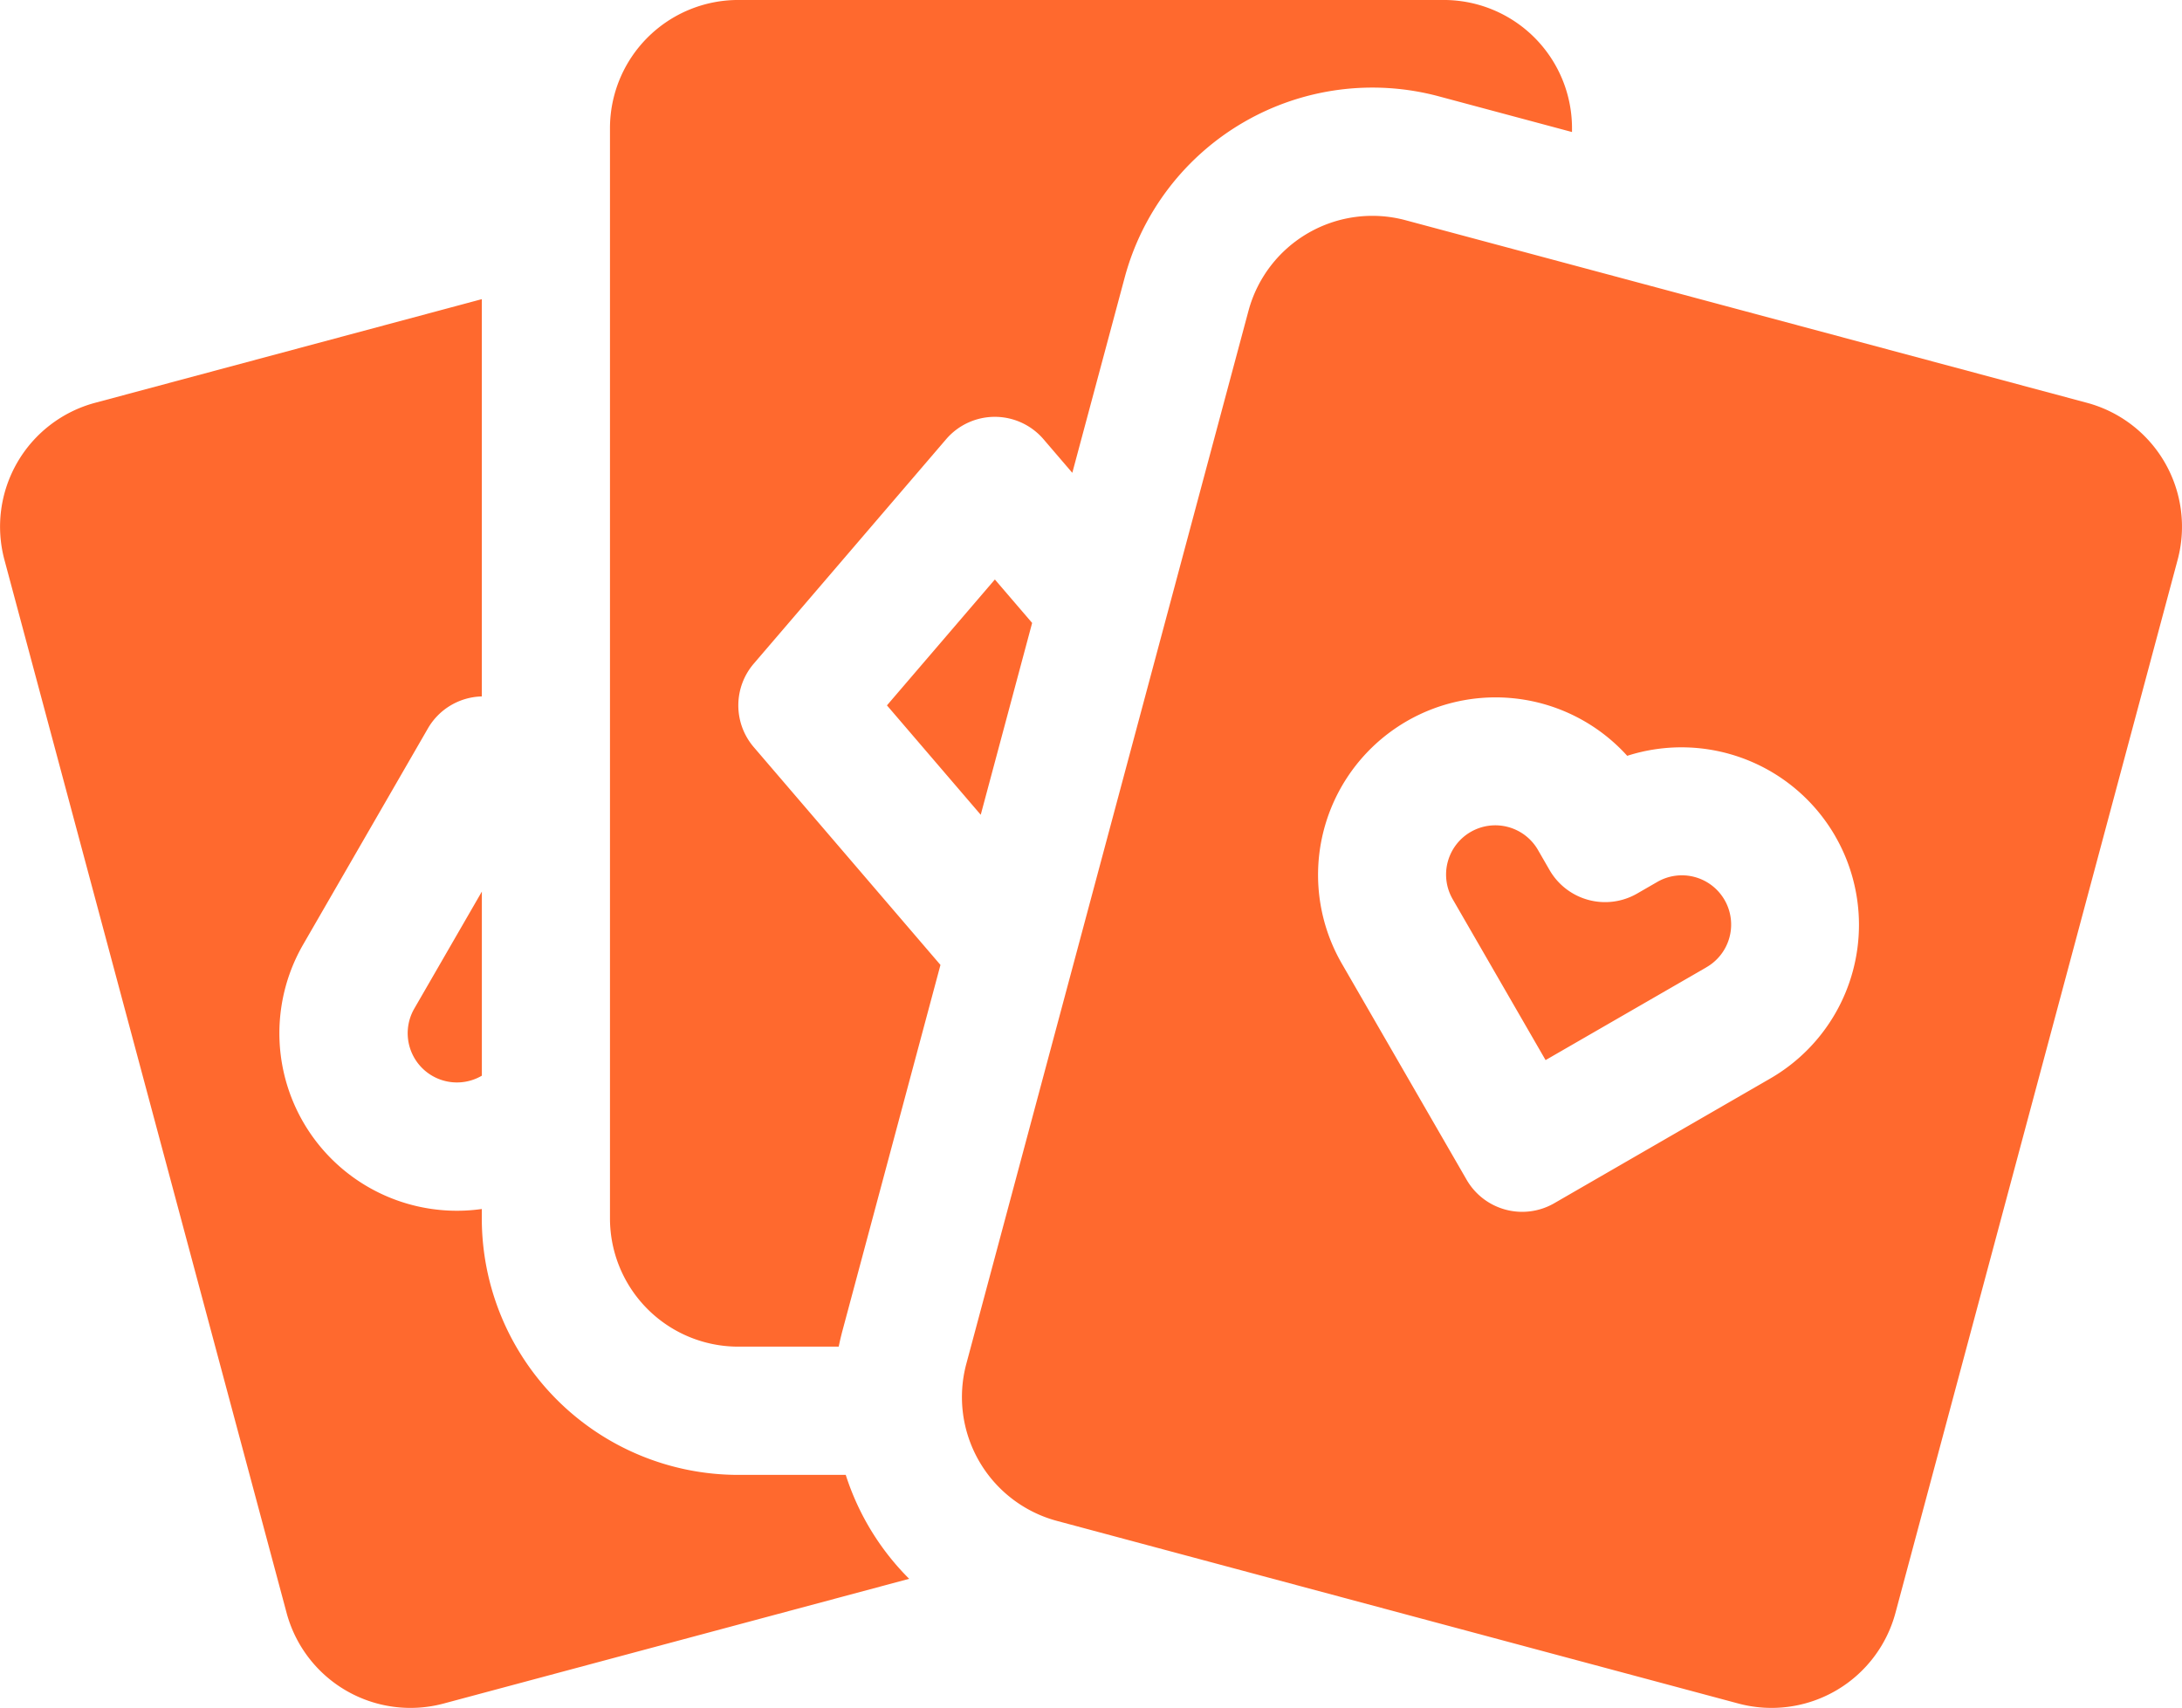
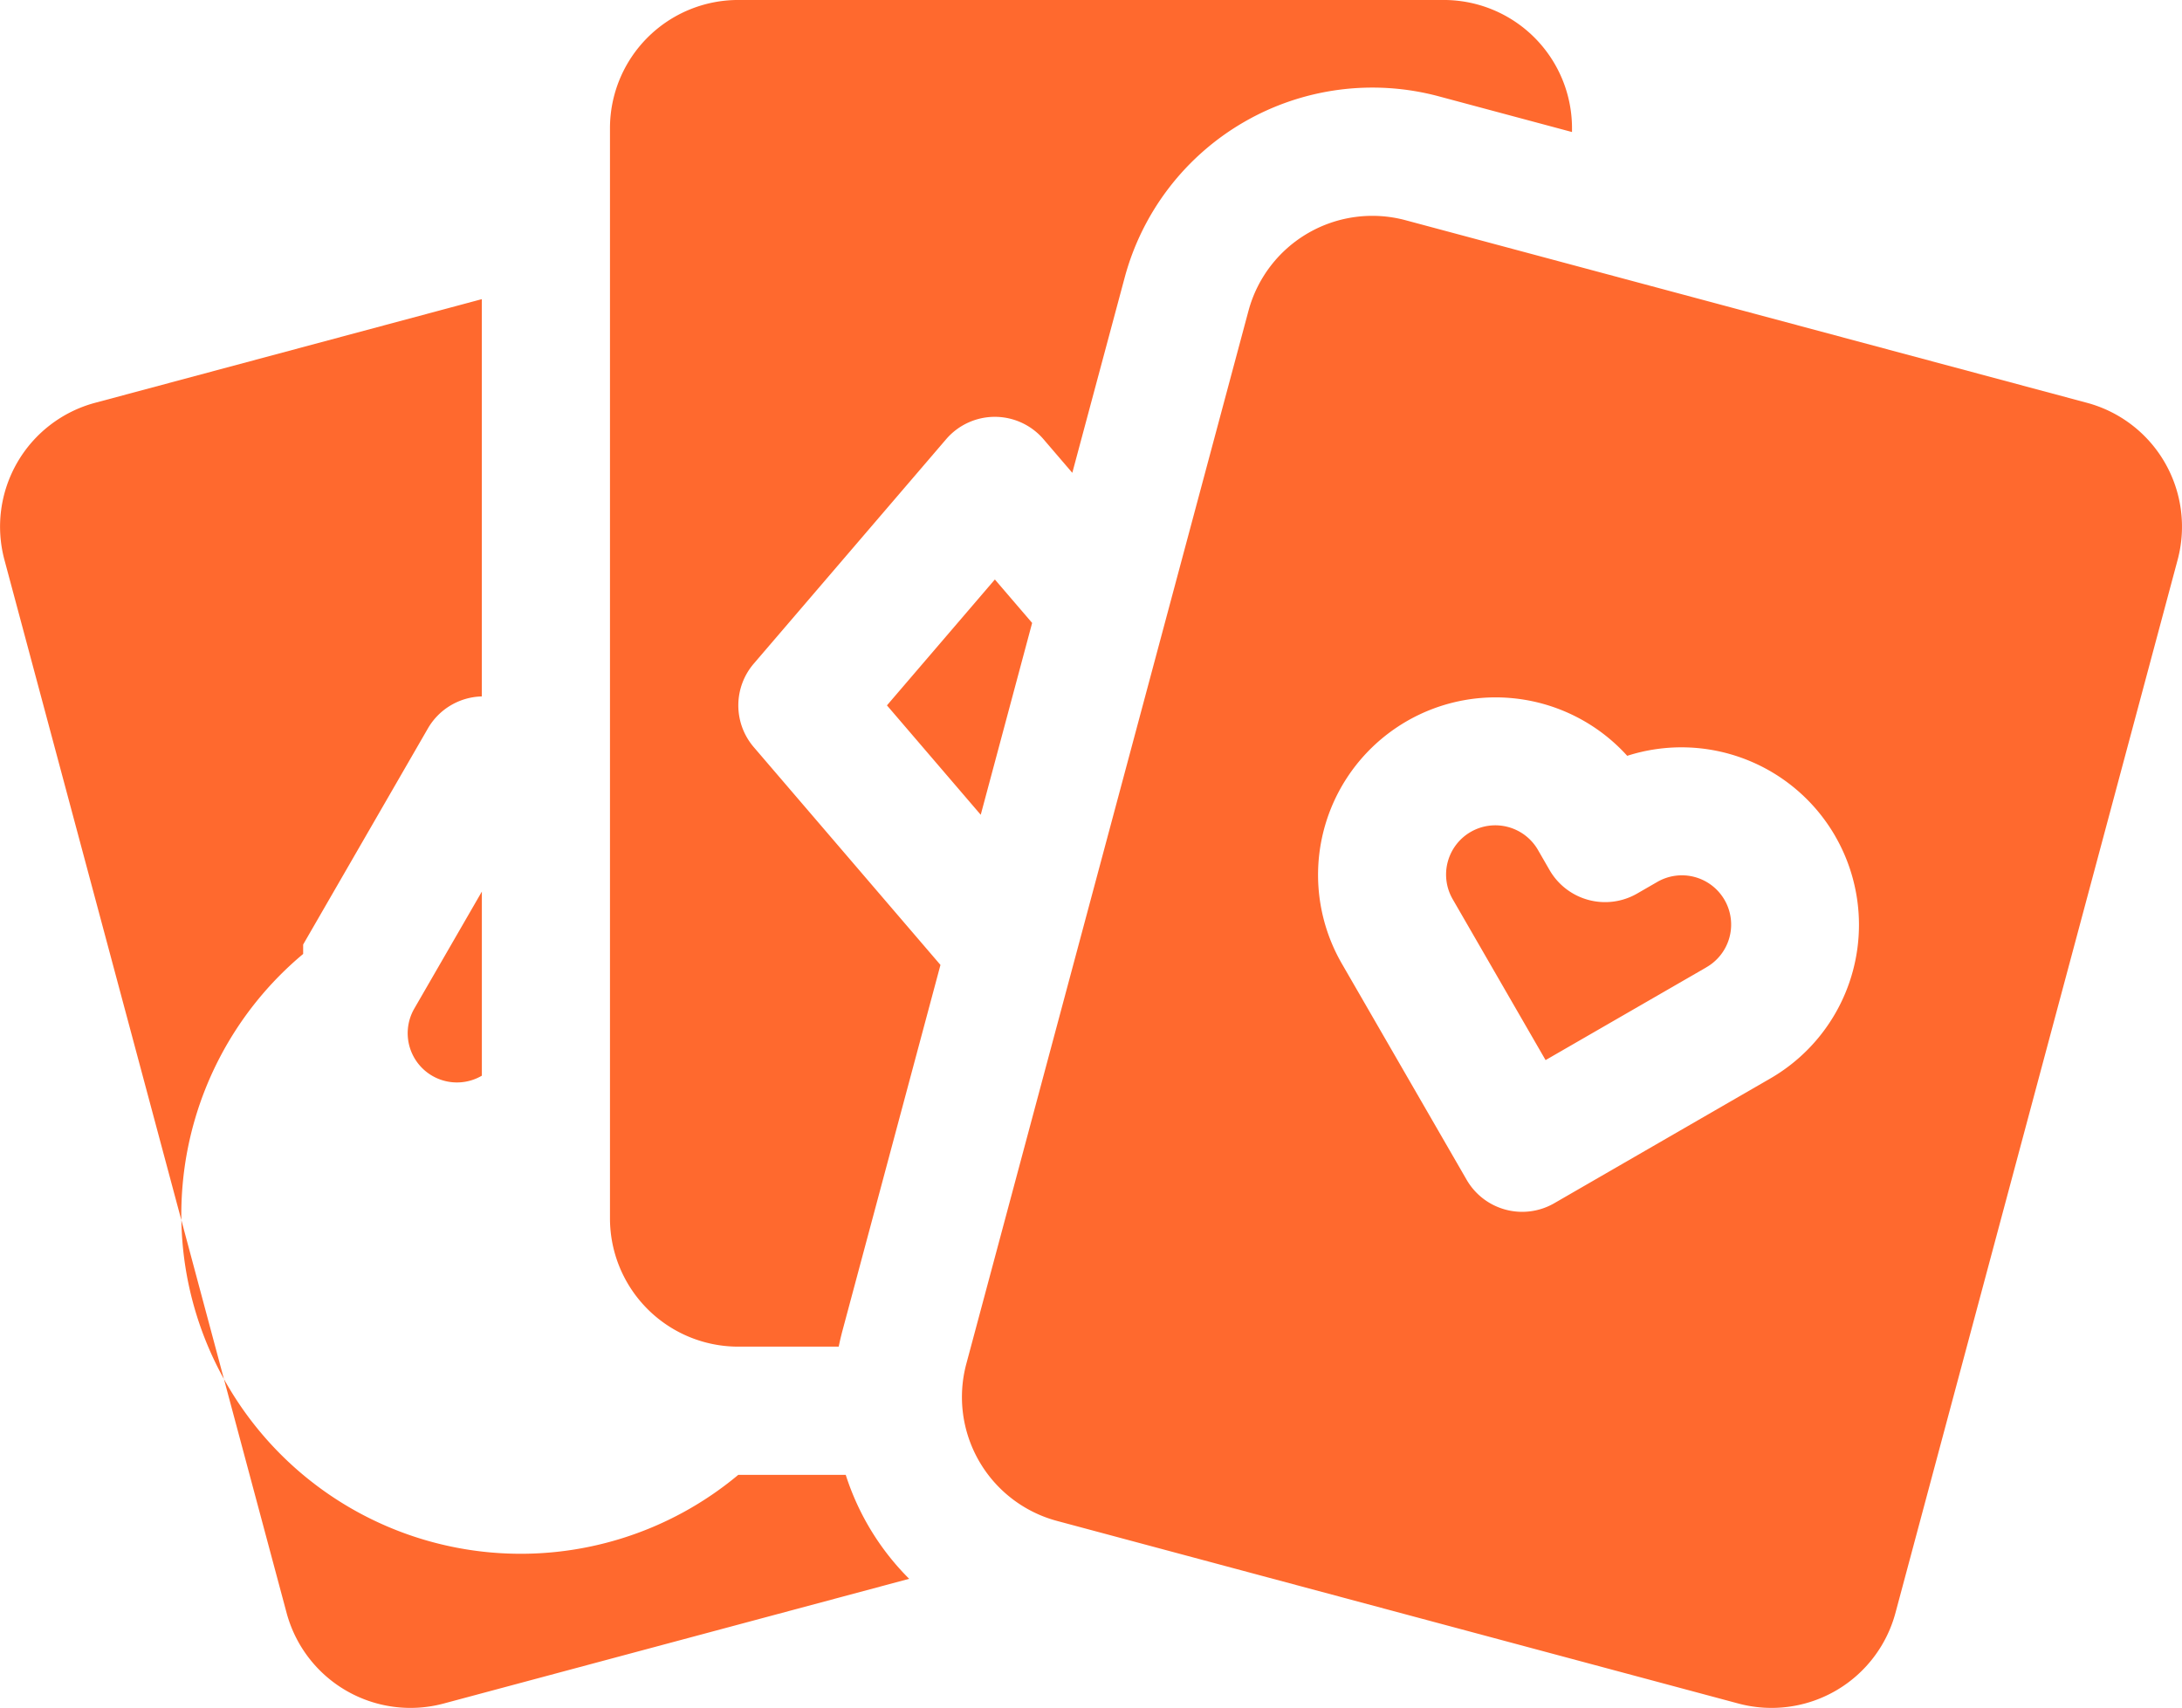
<svg xmlns="http://www.w3.org/2000/svg" width="120" height="93.932" viewBox="0 0 120 93.932">
  <g id="cards" transform="translate(0 -55.653)">
    <g id="Page-1_10_" transform="translate(0 55.653)">
      <g id="game_filled_10_" transform="translate(0 0)">
-         <path id="cards_x2C_-gambling_x2C_-game_x2C_-casino_x2C_-poker_x2C_-black-jack" d="M582.512,921.768A14.174,14.174,0,0,0,586,927.484l-25.6,6.859a7.053,7.053,0,0,1-8.639-4.987l-15.517-57.911a7.053,7.053,0,0,1,4.987-8.639l21.267-5.7v21.849a3.524,3.524,0,0,0-2.967,1.763L552.672,892.6a9.762,9.762,0,0,0,9.825,14.545v.518A14.107,14.107,0,0,0,576.6,921.768Zm12.46-55.111-1.584-1.848a3.527,3.527,0,0,0-5.355,0l-10.58,12.344a3.527,3.527,0,0,0,0,4.59l10.268,11.979-5.39,20.117q-.117.438-.206.876H576.6a7.054,7.054,0,0,1-7.054-7.054V847.706a7.053,7.053,0,0,1,7.054-7.054H615.4a7.053,7.053,0,0,1,7.053,7.054v.208l-7.326-1.963a14.107,14.107,0,0,0-17.277,9.975ZM613.3,852.765l37.472,10.041a7.053,7.053,0,0,1,4.987,8.639l-15.517,57.911a7.053,7.053,0,0,1-8.639,4.987L594.13,924.3a7.053,7.053,0,0,1-4.987-8.639l15.517-57.911A7.053,7.053,0,0,1,613.3,852.765Zm23.628,33.871a9.765,9.765,0,0,0-11.439-4.415A9.762,9.762,0,0,0,609.8,893.659l6.858,11.878a3.527,3.527,0,0,0,4.818,1.291l11.878-6.858A9.761,9.761,0,0,0,636.927,886.636ZM562.5,899.813a2.708,2.708,0,0,1-3.716-3.689l3.716-6.436v10.126Zm30.263-24.9-2.827,10.551-5.158-6.017,5.935-6.924Zm37.068,18.948L621,898.956l-5.094-8.824a2.708,2.708,0,1,1,4.69-2.708l.623,1.08a3.527,3.527,0,0,0,4.818,1.291l1.08-.623a2.708,2.708,0,1,1,2.708,4.69Z" transform="translate(-536 -840.653)" fill="#ff692e" />
+         <path id="cards_x2C_-gambling_x2C_-game_x2C_-casino_x2C_-poker_x2C_-black-jack" d="M582.512,921.768A14.174,14.174,0,0,0,586,927.484l-25.6,6.859a7.053,7.053,0,0,1-8.639-4.987l-15.517-57.911a7.053,7.053,0,0,1,4.987-8.639l21.267-5.7v21.849a3.524,3.524,0,0,0-2.967,1.763L552.672,892.6v.518A14.107,14.107,0,0,0,576.6,921.768Zm12.46-55.111-1.584-1.848a3.527,3.527,0,0,0-5.355,0l-10.58,12.344a3.527,3.527,0,0,0,0,4.59l10.268,11.979-5.39,20.117q-.117.438-.206.876H576.6a7.054,7.054,0,0,1-7.054-7.054V847.706a7.053,7.053,0,0,1,7.054-7.054H615.4a7.053,7.053,0,0,1,7.053,7.054v.208l-7.326-1.963a14.107,14.107,0,0,0-17.277,9.975ZM613.3,852.765l37.472,10.041a7.053,7.053,0,0,1,4.987,8.639l-15.517,57.911a7.053,7.053,0,0,1-8.639,4.987L594.13,924.3a7.053,7.053,0,0,1-4.987-8.639l15.517-57.911A7.053,7.053,0,0,1,613.3,852.765Zm23.628,33.871a9.765,9.765,0,0,0-11.439-4.415A9.762,9.762,0,0,0,609.8,893.659l6.858,11.878a3.527,3.527,0,0,0,4.818,1.291l11.878-6.858A9.761,9.761,0,0,0,636.927,886.636ZM562.5,899.813a2.708,2.708,0,0,1-3.716-3.689l3.716-6.436v10.126Zm30.263-24.9-2.827,10.551-5.158-6.017,5.935-6.924Zm37.068,18.948L621,898.956l-5.094-8.824a2.708,2.708,0,1,1,4.69-2.708l.623,1.08a3.527,3.527,0,0,0,4.818,1.291l1.08-.623a2.708,2.708,0,1,1,2.708,4.69Z" transform="translate(-536 -840.653)" fill="#ff692e" />
      </g>
    </g>
  </g>
</svg>